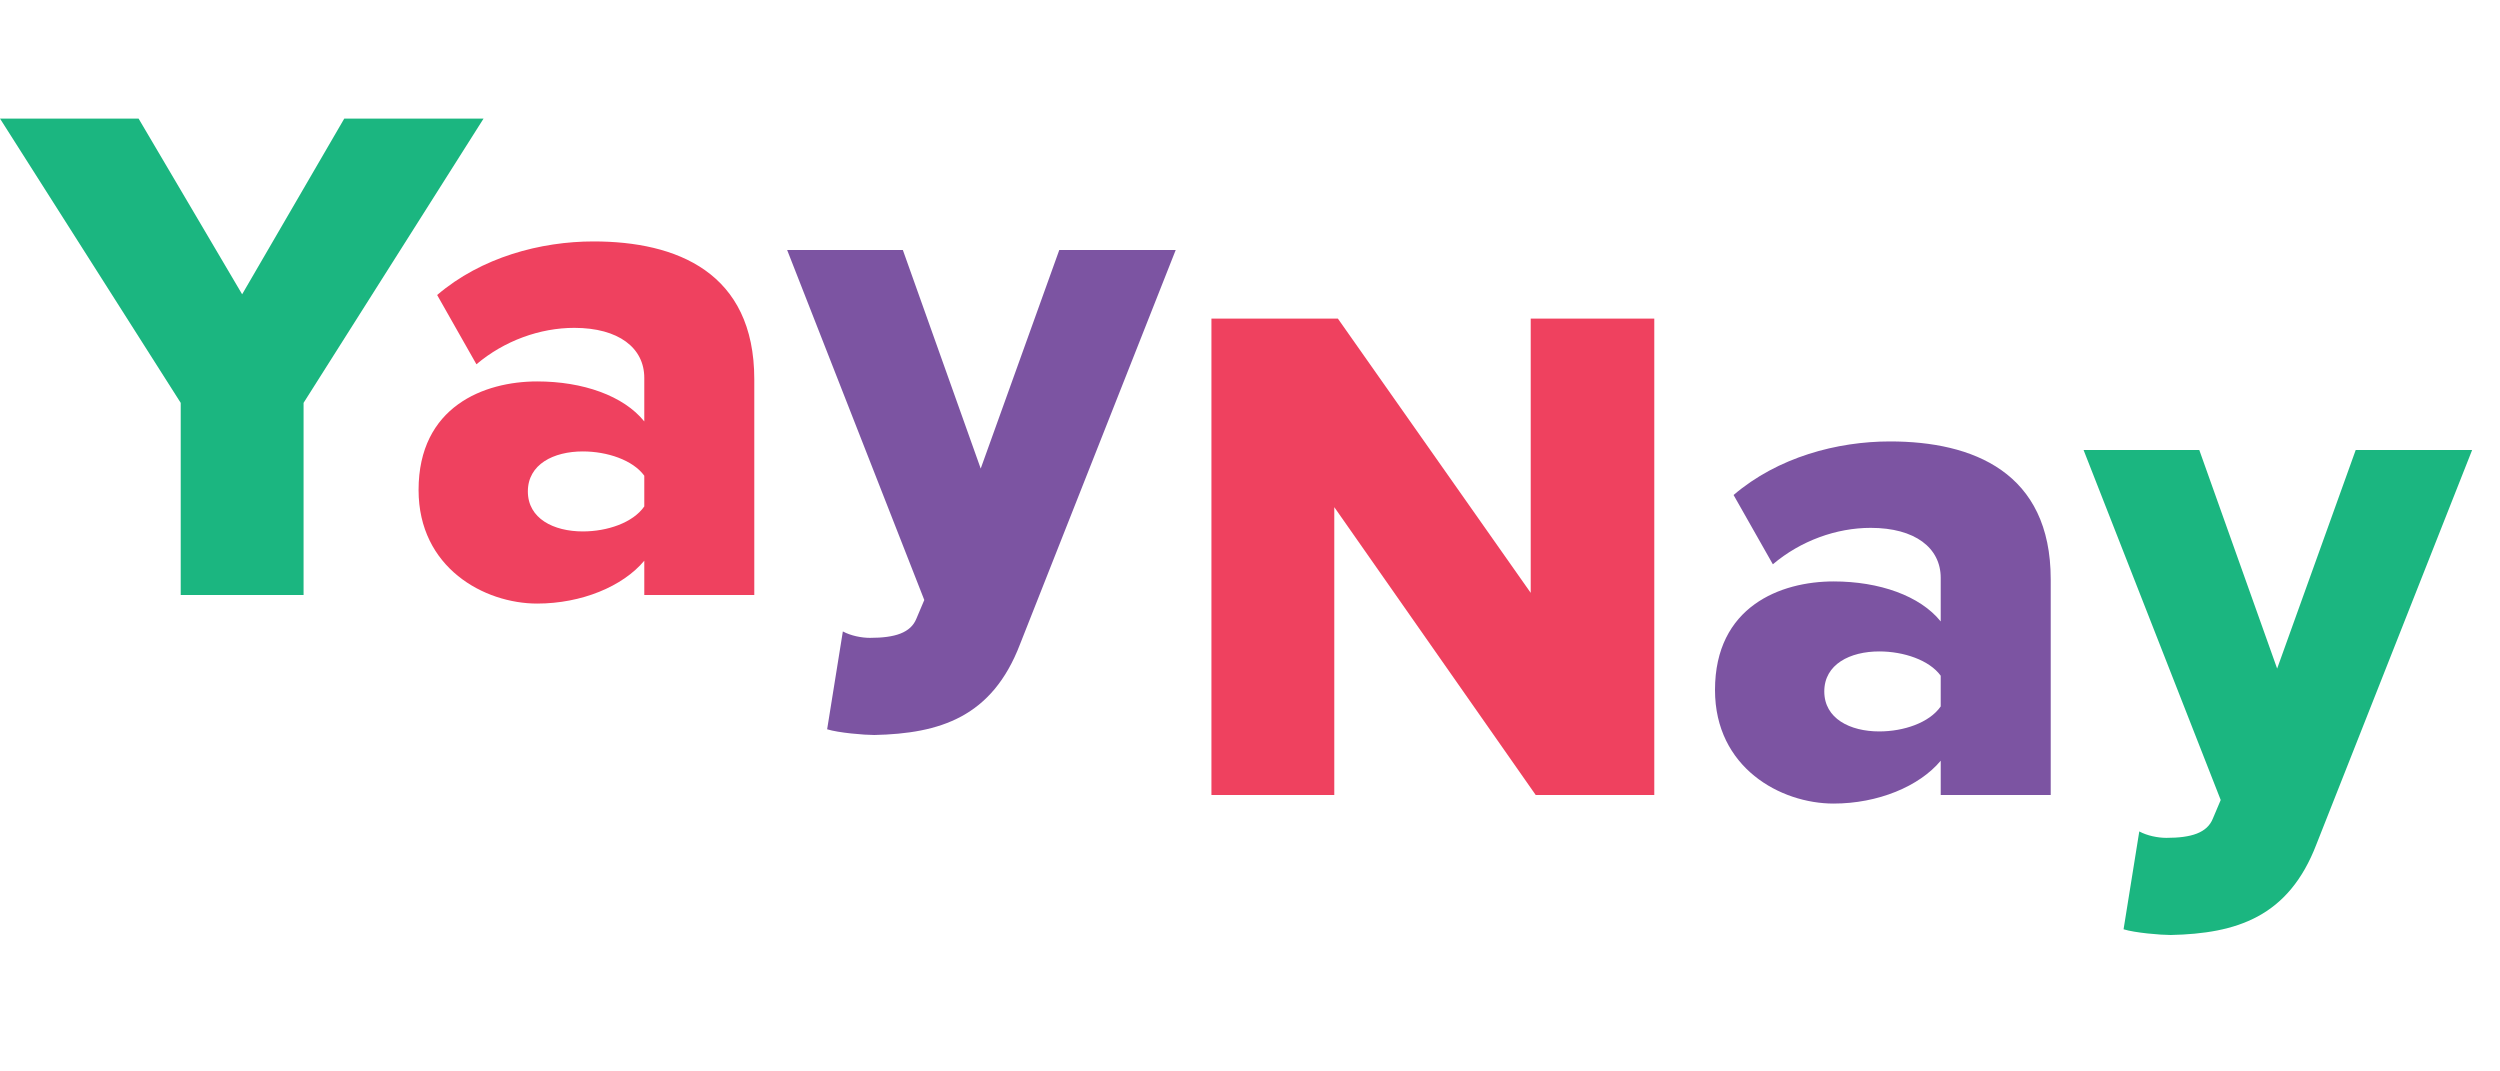
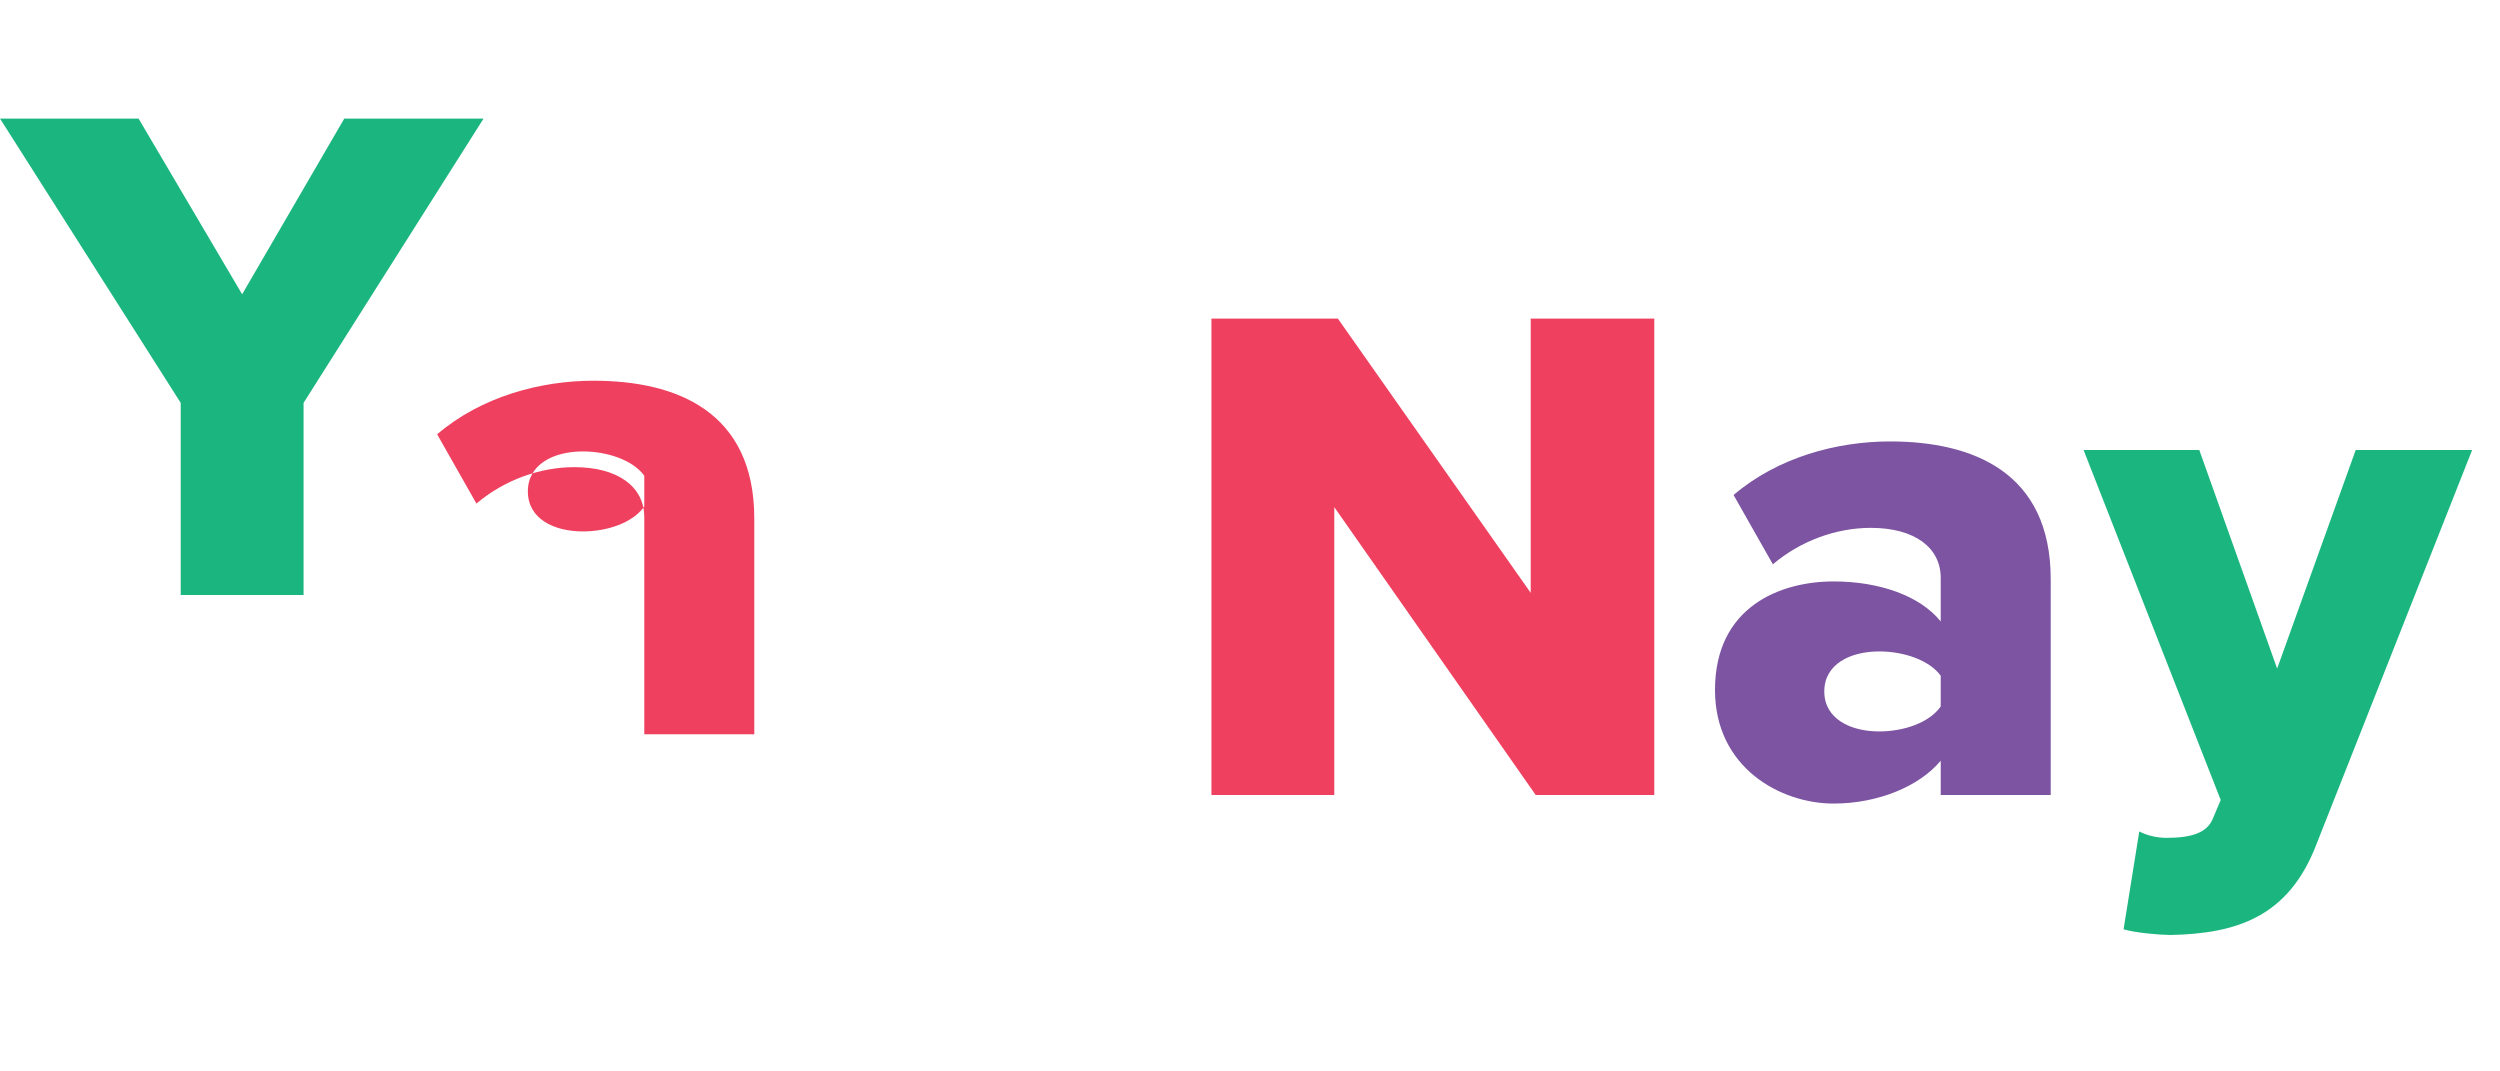
<svg xmlns="http://www.w3.org/2000/svg" id="Layer_2" viewBox="0 0 175 75">
  <path d="M12.65,28.2L0,8.3H9.7l7.25,12.3,7.15-12.3h9.75l-12.6,19.9v13.45H12.65v-13.45Z" style="fill:#1bb680;" />
-   <path d="M45.1,39.25c-1.5,1.8-4.4,3-7.5,3-3.7,0-8.3-2.5-8.3-7.95,0-5.85,4.6-7.6,8.3-7.6,3.2,0,6.05,1,7.5,2.8v-3.05c0-2.1-1.8-3.5-4.9-3.5-2.4,0-4.9,.9-6.85,2.55l-2.75-4.85c3.1-2.65,7.25-3.75,10.95-3.75,5.8,0,11.25,2.15,11.25,9.65v15.1h-7.7v-2.4Zm0-5.95c-.8-1.1-2.6-1.7-4.3-1.7-2.05,0-3.85,.9-3.85,2.8s1.8,2.8,3.85,2.8c1.7,0,3.5-.6,4.3-1.75v-2.15Z" style="fill:#ef415f;" />
-   <path d="M60.9,44.65c1.75,0,2.85-.35,3.25-1.35l.55-1.3-9.6-24.5h8.1l5.45,15.3,5.5-15.3h8.15l-10.9,27.6c-1.95,5.1-5.6,6.25-10.2,6.35-.7,0-2.5-.15-3.3-.4l1.1-6.85c.55,.3,1.3,.45,1.9,.45Z" style="fill:#7c54a2;" />
+   <path d="M45.1,39.25v-3.05c0-2.1-1.8-3.5-4.9-3.5-2.4,0-4.9,.9-6.85,2.55l-2.75-4.85c3.1-2.65,7.25-3.75,10.95-3.75,5.8,0,11.25,2.15,11.25,9.65v15.1h-7.7v-2.4Zm0-5.95c-.8-1.1-2.6-1.7-4.3-1.7-2.05,0-3.85,.9-3.85,2.8s1.8,2.8,3.85,2.8c1.7,0,3.5-.6,4.3-1.75v-2.15Z" style="fill:#ef415f;" />
  <path d="M93.4,35.5v20.15h-8.6V22.3h8.85l13.5,19.2V22.3h8.65V55.65h-8.3l-14.1-20.15Z" style="fill:#ef415f;" />
  <path d="M135.85,53.25c-1.5,1.8-4.4,3-7.5,3-3.7,0-8.3-2.5-8.3-7.95,0-5.85,4.6-7.6,8.3-7.6,3.2,0,6.05,1,7.5,2.8v-3.05c0-2.1-1.8-3.5-4.9-3.5-2.4,0-4.9,.9-6.85,2.55l-2.75-4.85c3.1-2.65,7.25-3.75,10.95-3.75,5.8,0,11.25,2.15,11.25,9.65v15.1h-7.7v-2.4Zm0-5.95c-.8-1.1-2.6-1.7-4.3-1.7-2.05,0-3.85,.9-3.85,2.8s1.8,2.8,3.85,2.8c1.7,0,3.5-.6,4.3-1.75v-2.15Z" style="fill:#7c54a2;" />
  <path d="M151.65,58.65c1.75,0,2.85-.35,3.25-1.35l.55-1.3-9.6-24.5h8.1l5.45,15.3,5.5-15.3h8.15l-10.9,27.6c-1.95,5.1-5.6,6.25-10.2,6.35-.7,0-2.5-.15-3.3-.4l1.1-6.85c.55,.3,1.3,.45,1.9,.45Z" style="fill:#1bb680;" />
</svg>